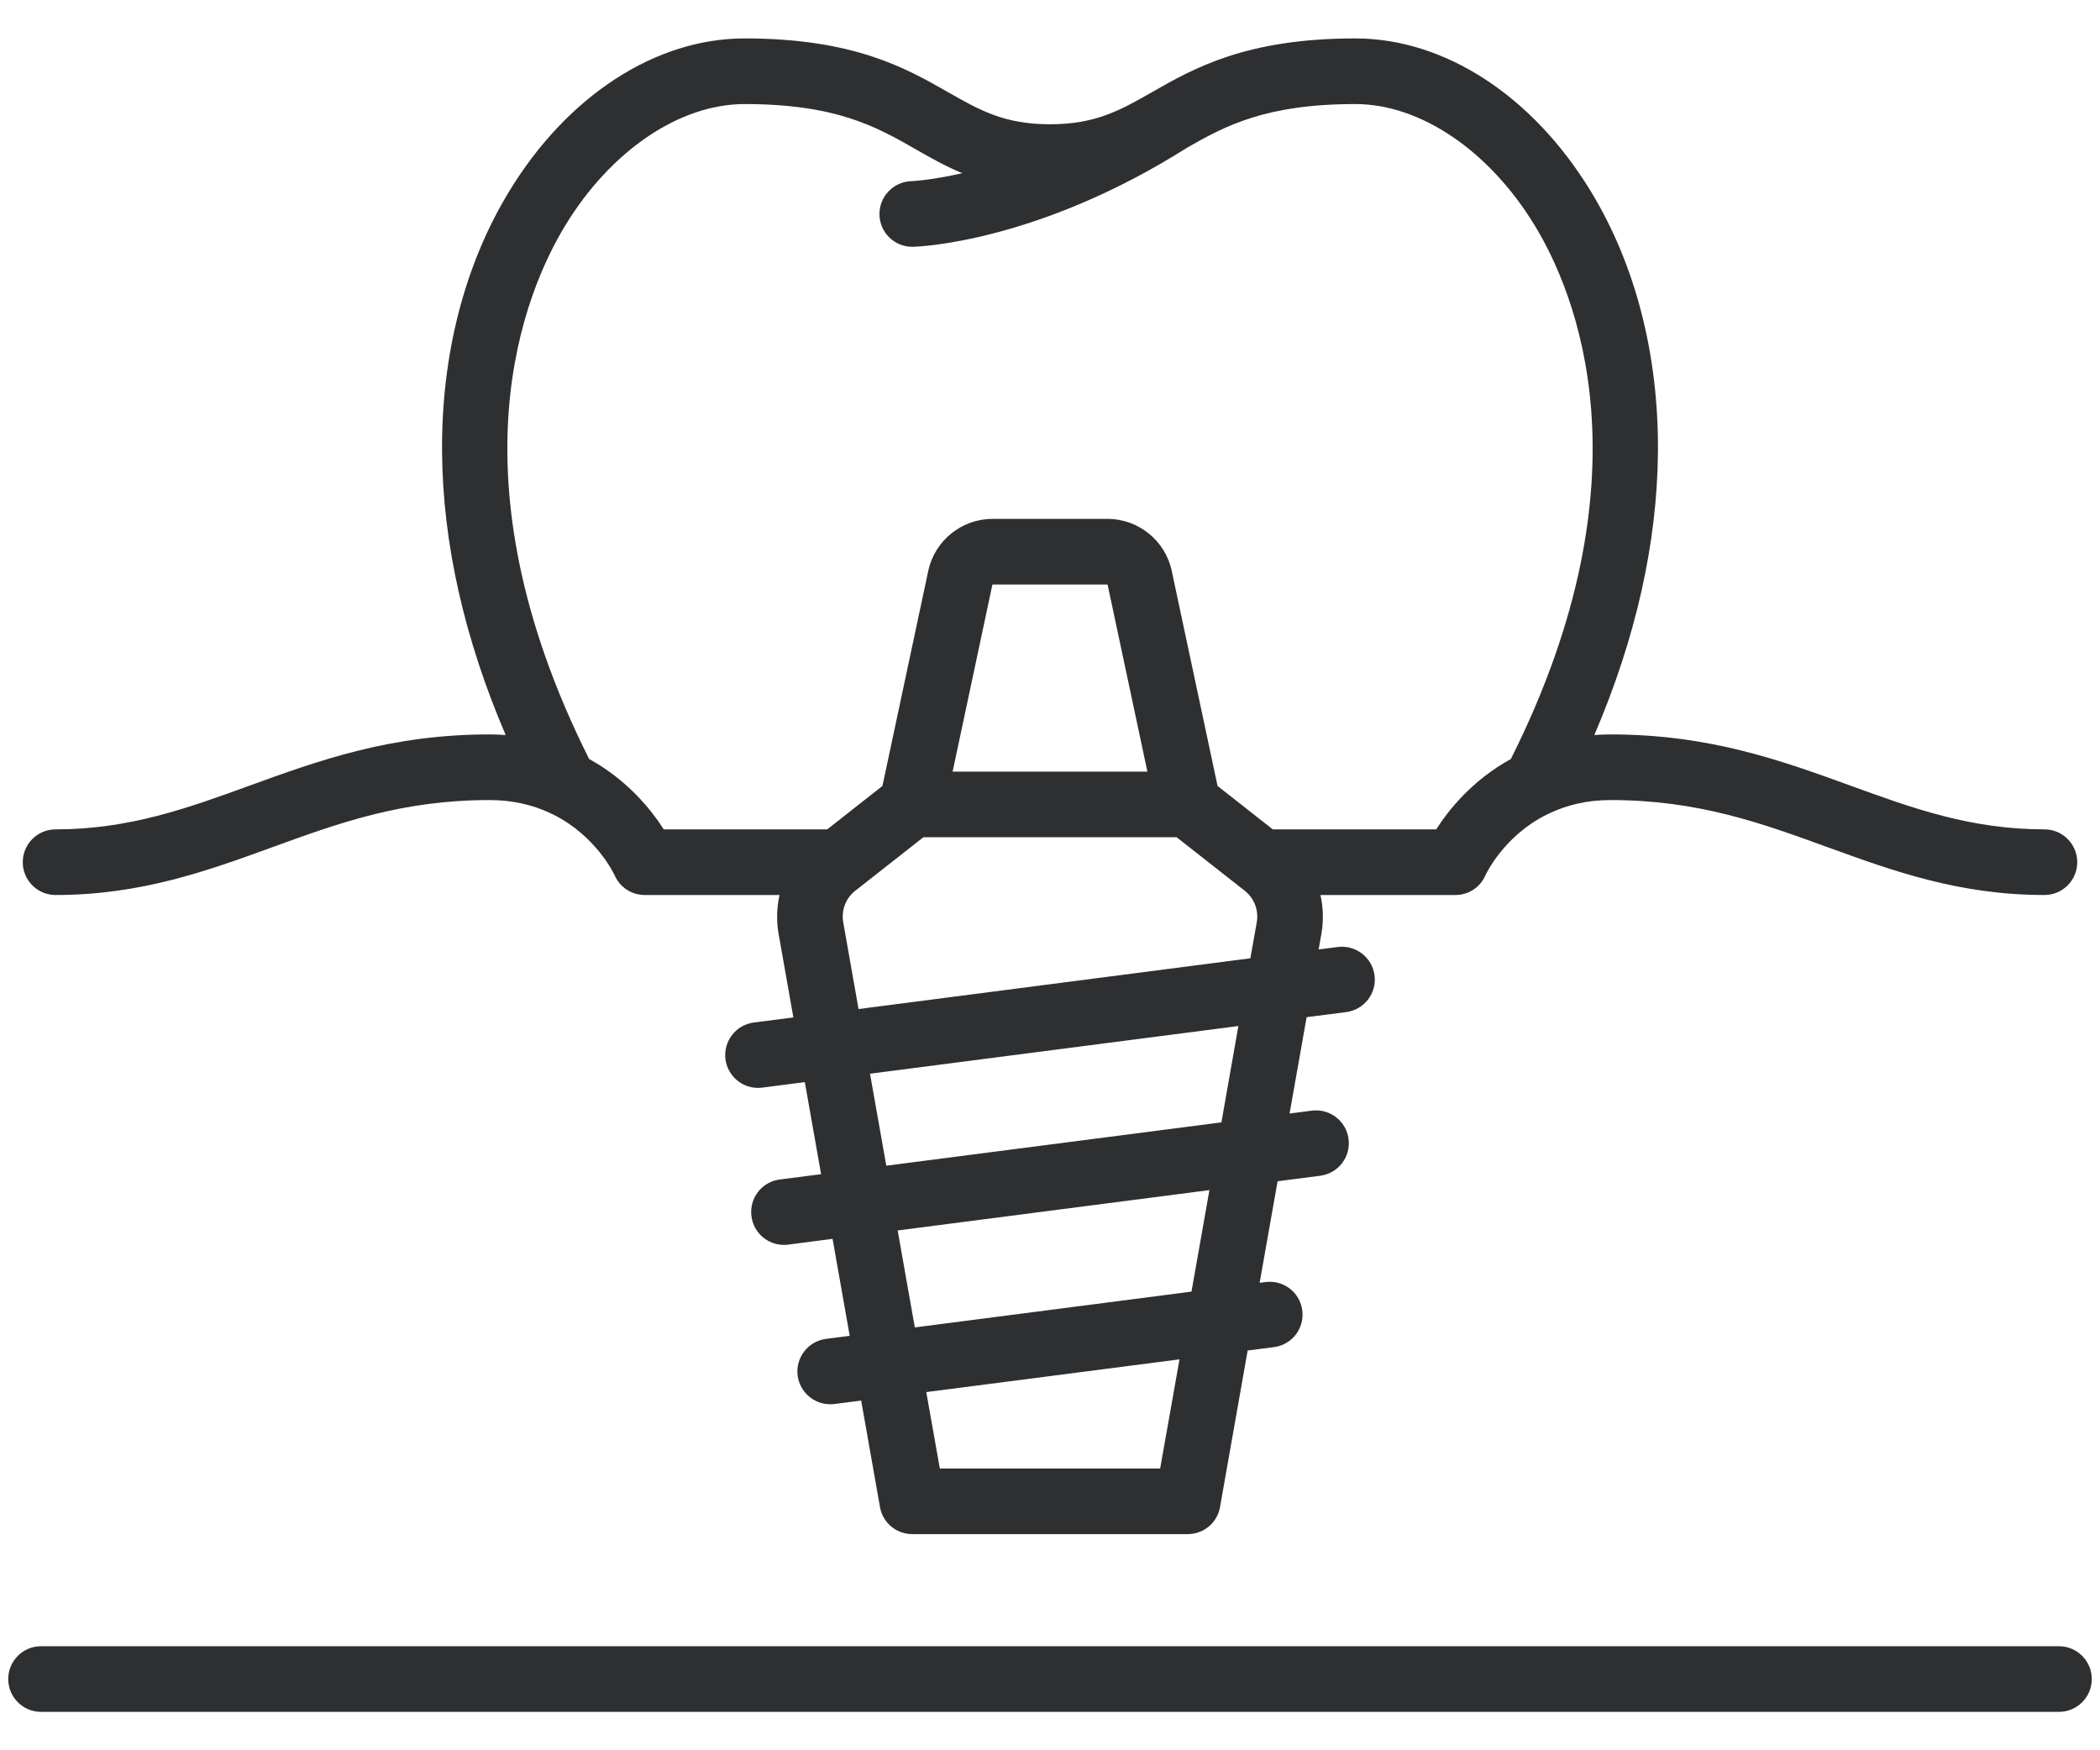
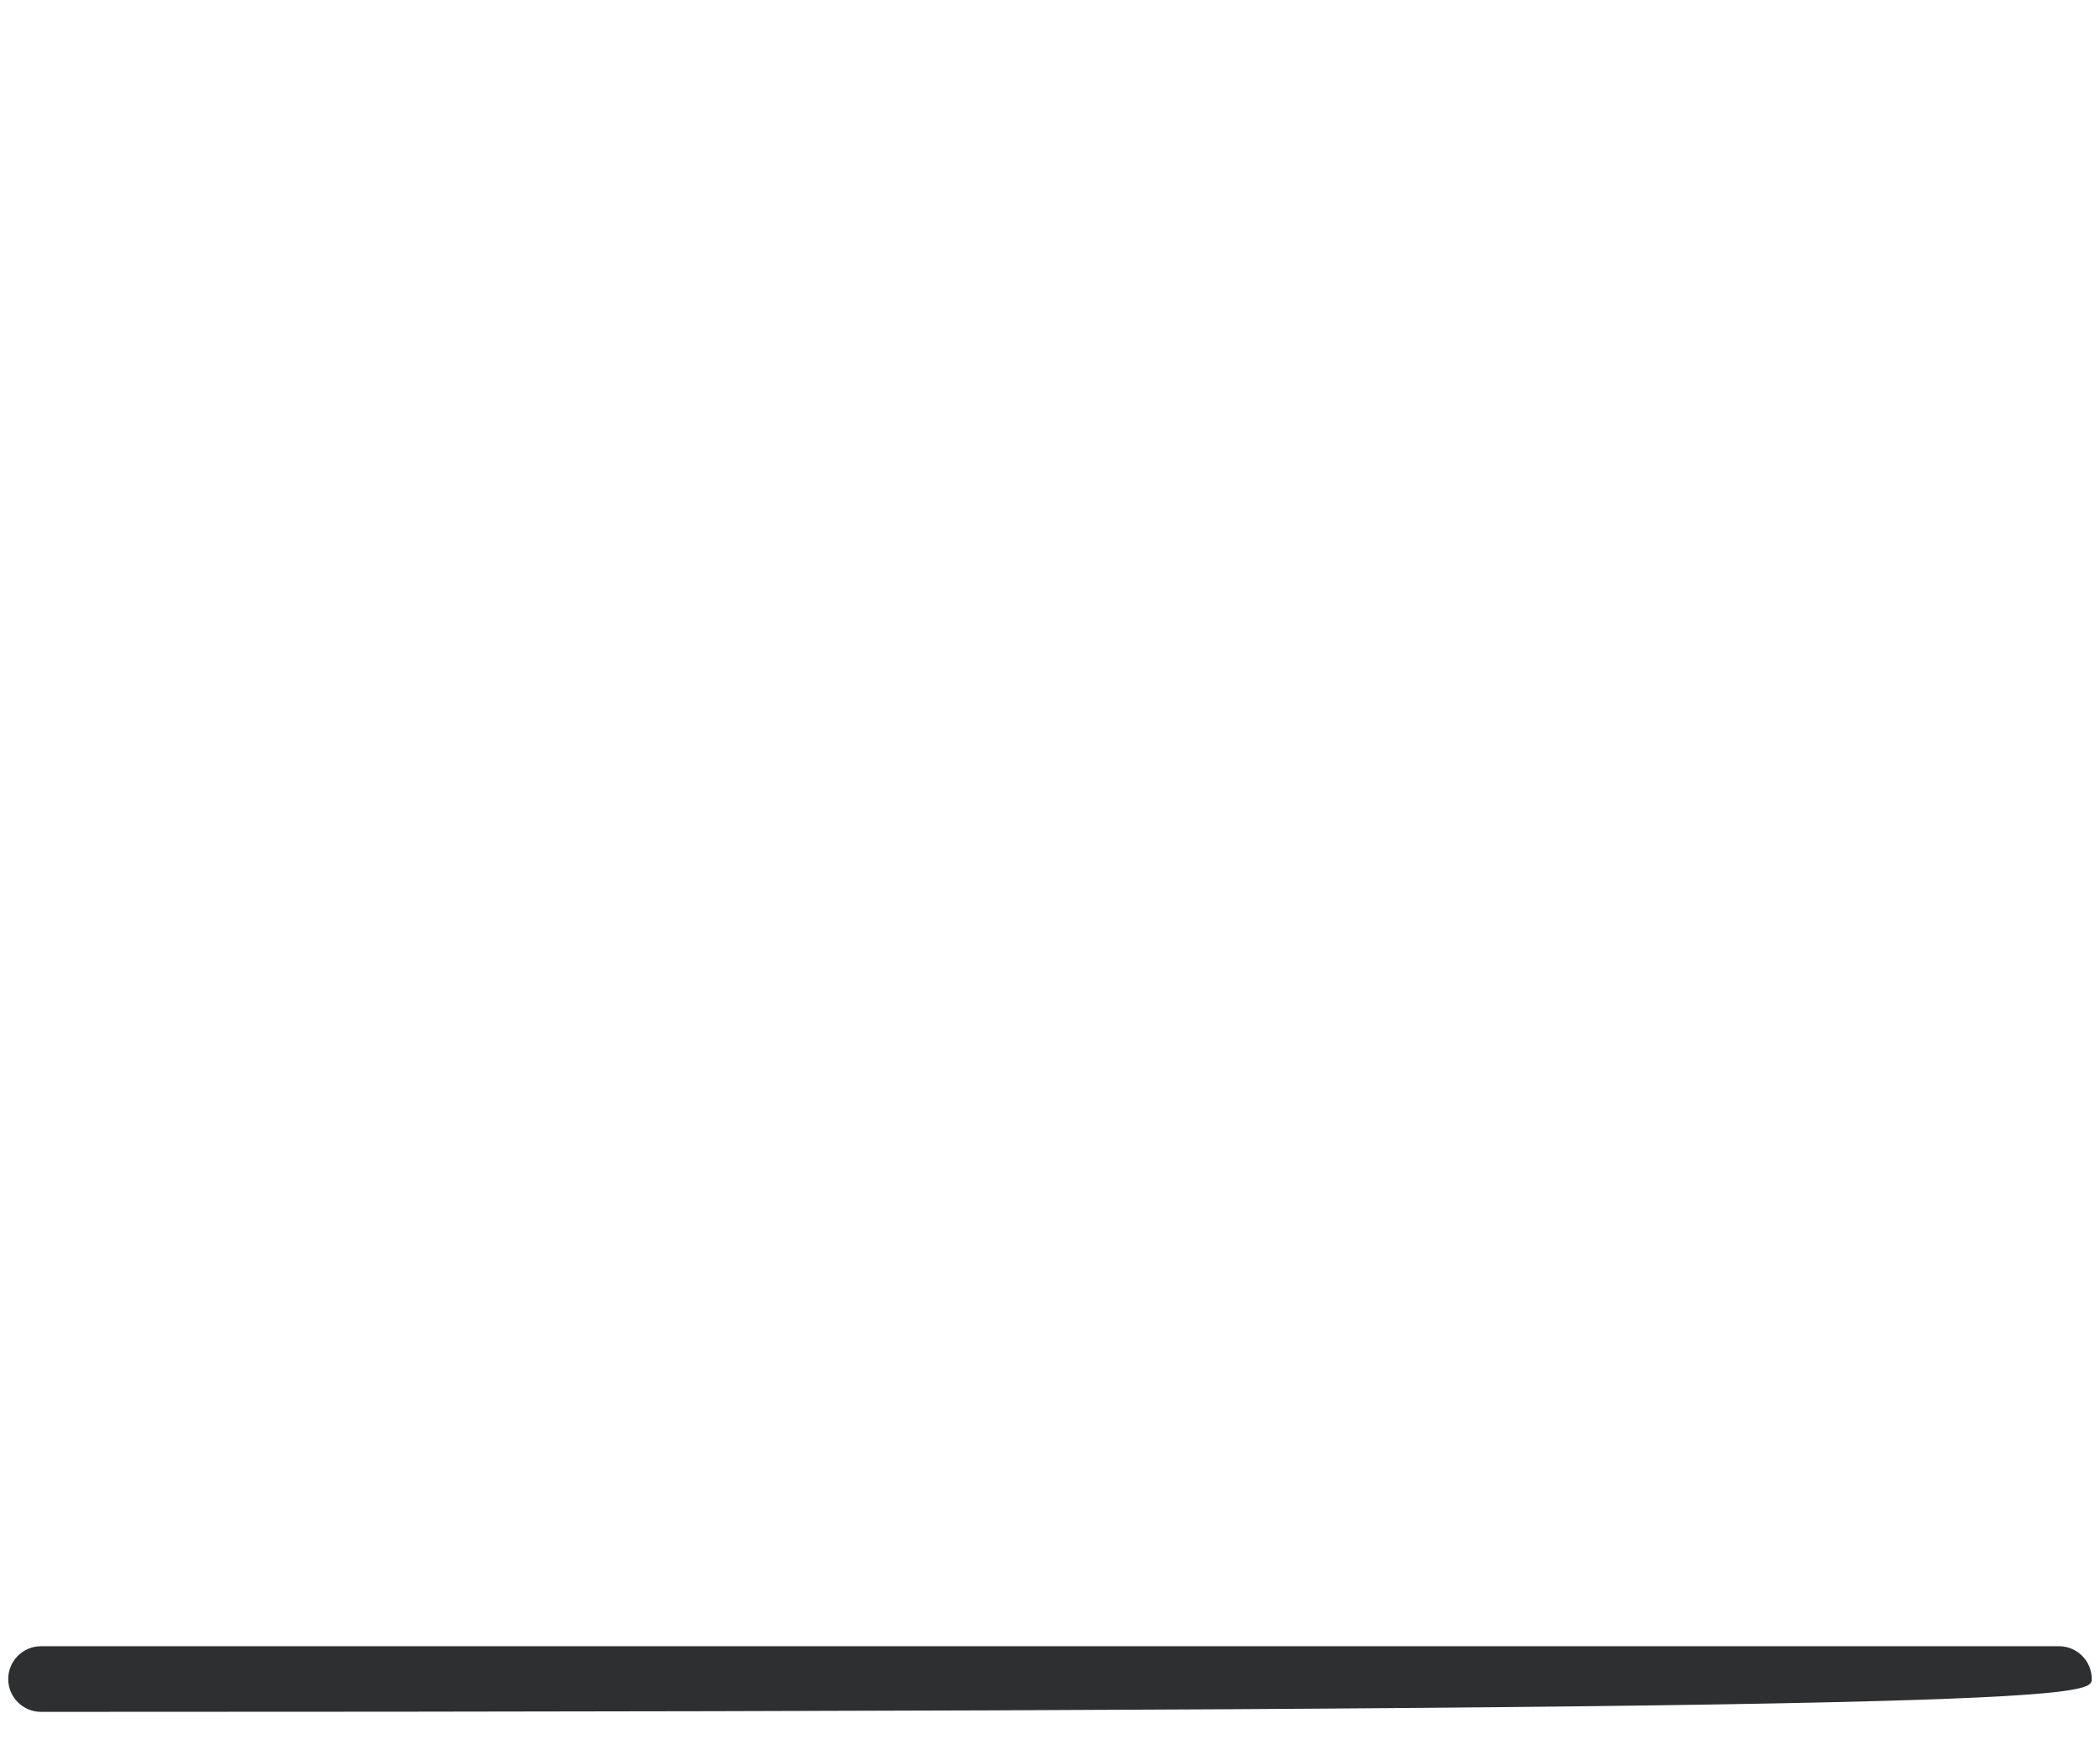
<svg xmlns="http://www.w3.org/2000/svg" width="24" height="20" viewBox="0 0 24 20" fill="none">
-   <path d="M0.635 10.227C1.609 10.227 2.369 9.951 3.104 9.684C3.87 9.405 4.593 9.142 5.594 9.142C5.861 9.142 6.086 9.199 6.271 9.283C6.288 9.293 6.305 9.301 6.322 9.307C6.811 9.551 7.014 9.98 7.025 10.003C7.085 10.139 7.219 10.227 7.368 10.227H8.909C8.877 10.37 8.872 10.52 8.898 10.669L9.067 11.626L8.615 11.684C8.409 11.711 8.265 11.899 8.291 12.104C8.316 12.293 8.477 12.431 8.662 12.431C8.679 12.431 8.695 12.43 8.711 12.428L9.198 12.365L9.384 13.417L8.911 13.478C8.706 13.504 8.561 13.692 8.588 13.898C8.612 14.087 8.773 14.225 8.959 14.225C8.975 14.225 8.991 14.224 9.008 14.222L9.515 14.156L9.711 15.264L9.44 15.299C9.235 15.326 9.09 15.514 9.116 15.719C9.141 15.908 9.302 16.046 9.488 16.046C9.504 16.046 9.52 16.045 9.536 16.043L9.842 16.004L10.057 17.221C10.088 17.4 10.244 17.53 10.426 17.53H13.574C13.756 17.53 13.912 17.4 13.943 17.221L14.259 15.432L14.56 15.393C14.765 15.367 14.91 15.179 14.883 14.973C14.857 14.768 14.669 14.623 14.463 14.65L14.396 14.658L14.601 13.498L15.088 13.435C15.294 13.408 15.439 13.22 15.412 13.015C15.386 12.81 15.198 12.665 14.992 12.691L14.738 12.724L14.933 11.623L15.385 11.565C15.591 11.538 15.736 11.35 15.709 11.145C15.682 10.94 15.494 10.795 15.289 10.821L15.07 10.849L15.102 10.669C15.128 10.52 15.123 10.37 15.091 10.227H16.632C16.781 10.227 16.914 10.142 16.974 10.006C16.986 9.981 17.189 9.55 17.679 9.307C17.695 9.301 17.709 9.294 17.724 9.286C17.911 9.2 18.136 9.142 18.406 9.142C19.407 9.142 20.13 9.405 20.896 9.684C21.631 9.951 22.391 10.227 23.365 10.227C23.572 10.227 23.74 10.059 23.74 9.852C23.74 9.645 23.572 9.477 23.365 9.477C22.523 9.477 21.857 9.235 21.153 8.979C20.359 8.691 19.539 8.392 18.406 8.392C18.343 8.392 18.281 8.395 18.221 8.399C18.695 7.292 18.94 6.205 18.948 5.161C18.956 4.051 18.69 3.022 18.18 2.185C17.514 1.092 16.508 0.439 15.49 0.439C14.24 0.439 13.644 0.78 13.164 1.054C12.806 1.258 12.523 1.42 12 1.42C11.477 1.42 11.194 1.258 10.836 1.054C10.356 0.78 9.76 0.439 8.51 0.439C7.492 0.439 6.486 1.092 5.82 2.185C5.31 3.022 5.044 4.051 5.052 5.161C5.06 6.205 5.305 7.292 5.779 8.399C5.719 8.395 5.657 8.392 5.594 8.392C4.461 8.392 3.641 8.691 2.847 8.979C2.143 9.235 1.477 9.477 0.635 9.477C0.428 9.477 0.26 9.645 0.26 9.852C0.26 10.059 0.428 10.227 0.635 10.227ZM13.259 16.78H10.741L10.586 15.907L13.48 15.533L13.259 16.78ZM13.617 14.759L10.455 15.168L10.259 14.06L13.822 13.599L13.617 14.759ZM13.959 12.825L10.129 13.32L9.943 12.269L14.153 11.724L13.959 12.825ZM9.812 11.53L9.637 10.539C9.613 10.403 9.665 10.266 9.77 10.182L10.553 9.567H13.447L14.228 10.18C14.335 10.266 14.387 10.403 14.363 10.539L14.29 10.95L9.812 11.53ZM10.887 8.817L11.342 6.679H12.658L13.113 8.817H10.887ZM6.461 2.575C6.982 1.72 7.767 1.189 8.51 1.189C9.56 1.189 10.02 1.451 10.464 1.705C10.632 1.801 10.803 1.899 10.998 1.979C10.637 2.061 10.421 2.07 10.416 2.07C10.209 2.076 10.046 2.248 10.051 2.455C10.056 2.659 10.223 2.82 10.426 2.82C10.429 2.82 10.432 2.82 10.436 2.82C10.493 2.819 11.854 2.771 13.568 1.687C14.002 1.439 14.464 1.189 15.49 1.189C16.233 1.189 17.018 1.72 17.539 2.575C18.002 3.334 18.891 5.436 17.267 8.673C16.829 8.913 16.556 9.254 16.414 9.477H14.546L13.915 8.981L13.391 6.522C13.318 6.178 13.009 5.929 12.658 5.929H11.342C10.991 5.929 10.682 6.178 10.609 6.522L10.085 8.981L9.454 9.477H7.586C7.443 9.254 7.171 8.913 6.733 8.673C5.109 5.436 5.998 3.334 6.461 2.575Z" fill="#2E2F31" />
-   <path d="M23.531 18.811H0.469C0.262 18.811 0.094 18.979 0.094 19.186C0.094 19.393 0.262 19.561 0.469 19.561H23.531C23.738 19.561 23.906 19.393 23.906 19.186C23.906 18.979 23.738 18.811 23.531 18.811Z" fill="#2E2F31" />
+   <path d="M23.531 18.811H0.469C0.262 18.811 0.094 18.979 0.094 19.186C0.094 19.393 0.262 19.561 0.469 19.561C23.738 19.561 23.906 19.393 23.906 19.186C23.906 18.979 23.738 18.811 23.531 18.811Z" fill="#2E2F31" />
</svg>